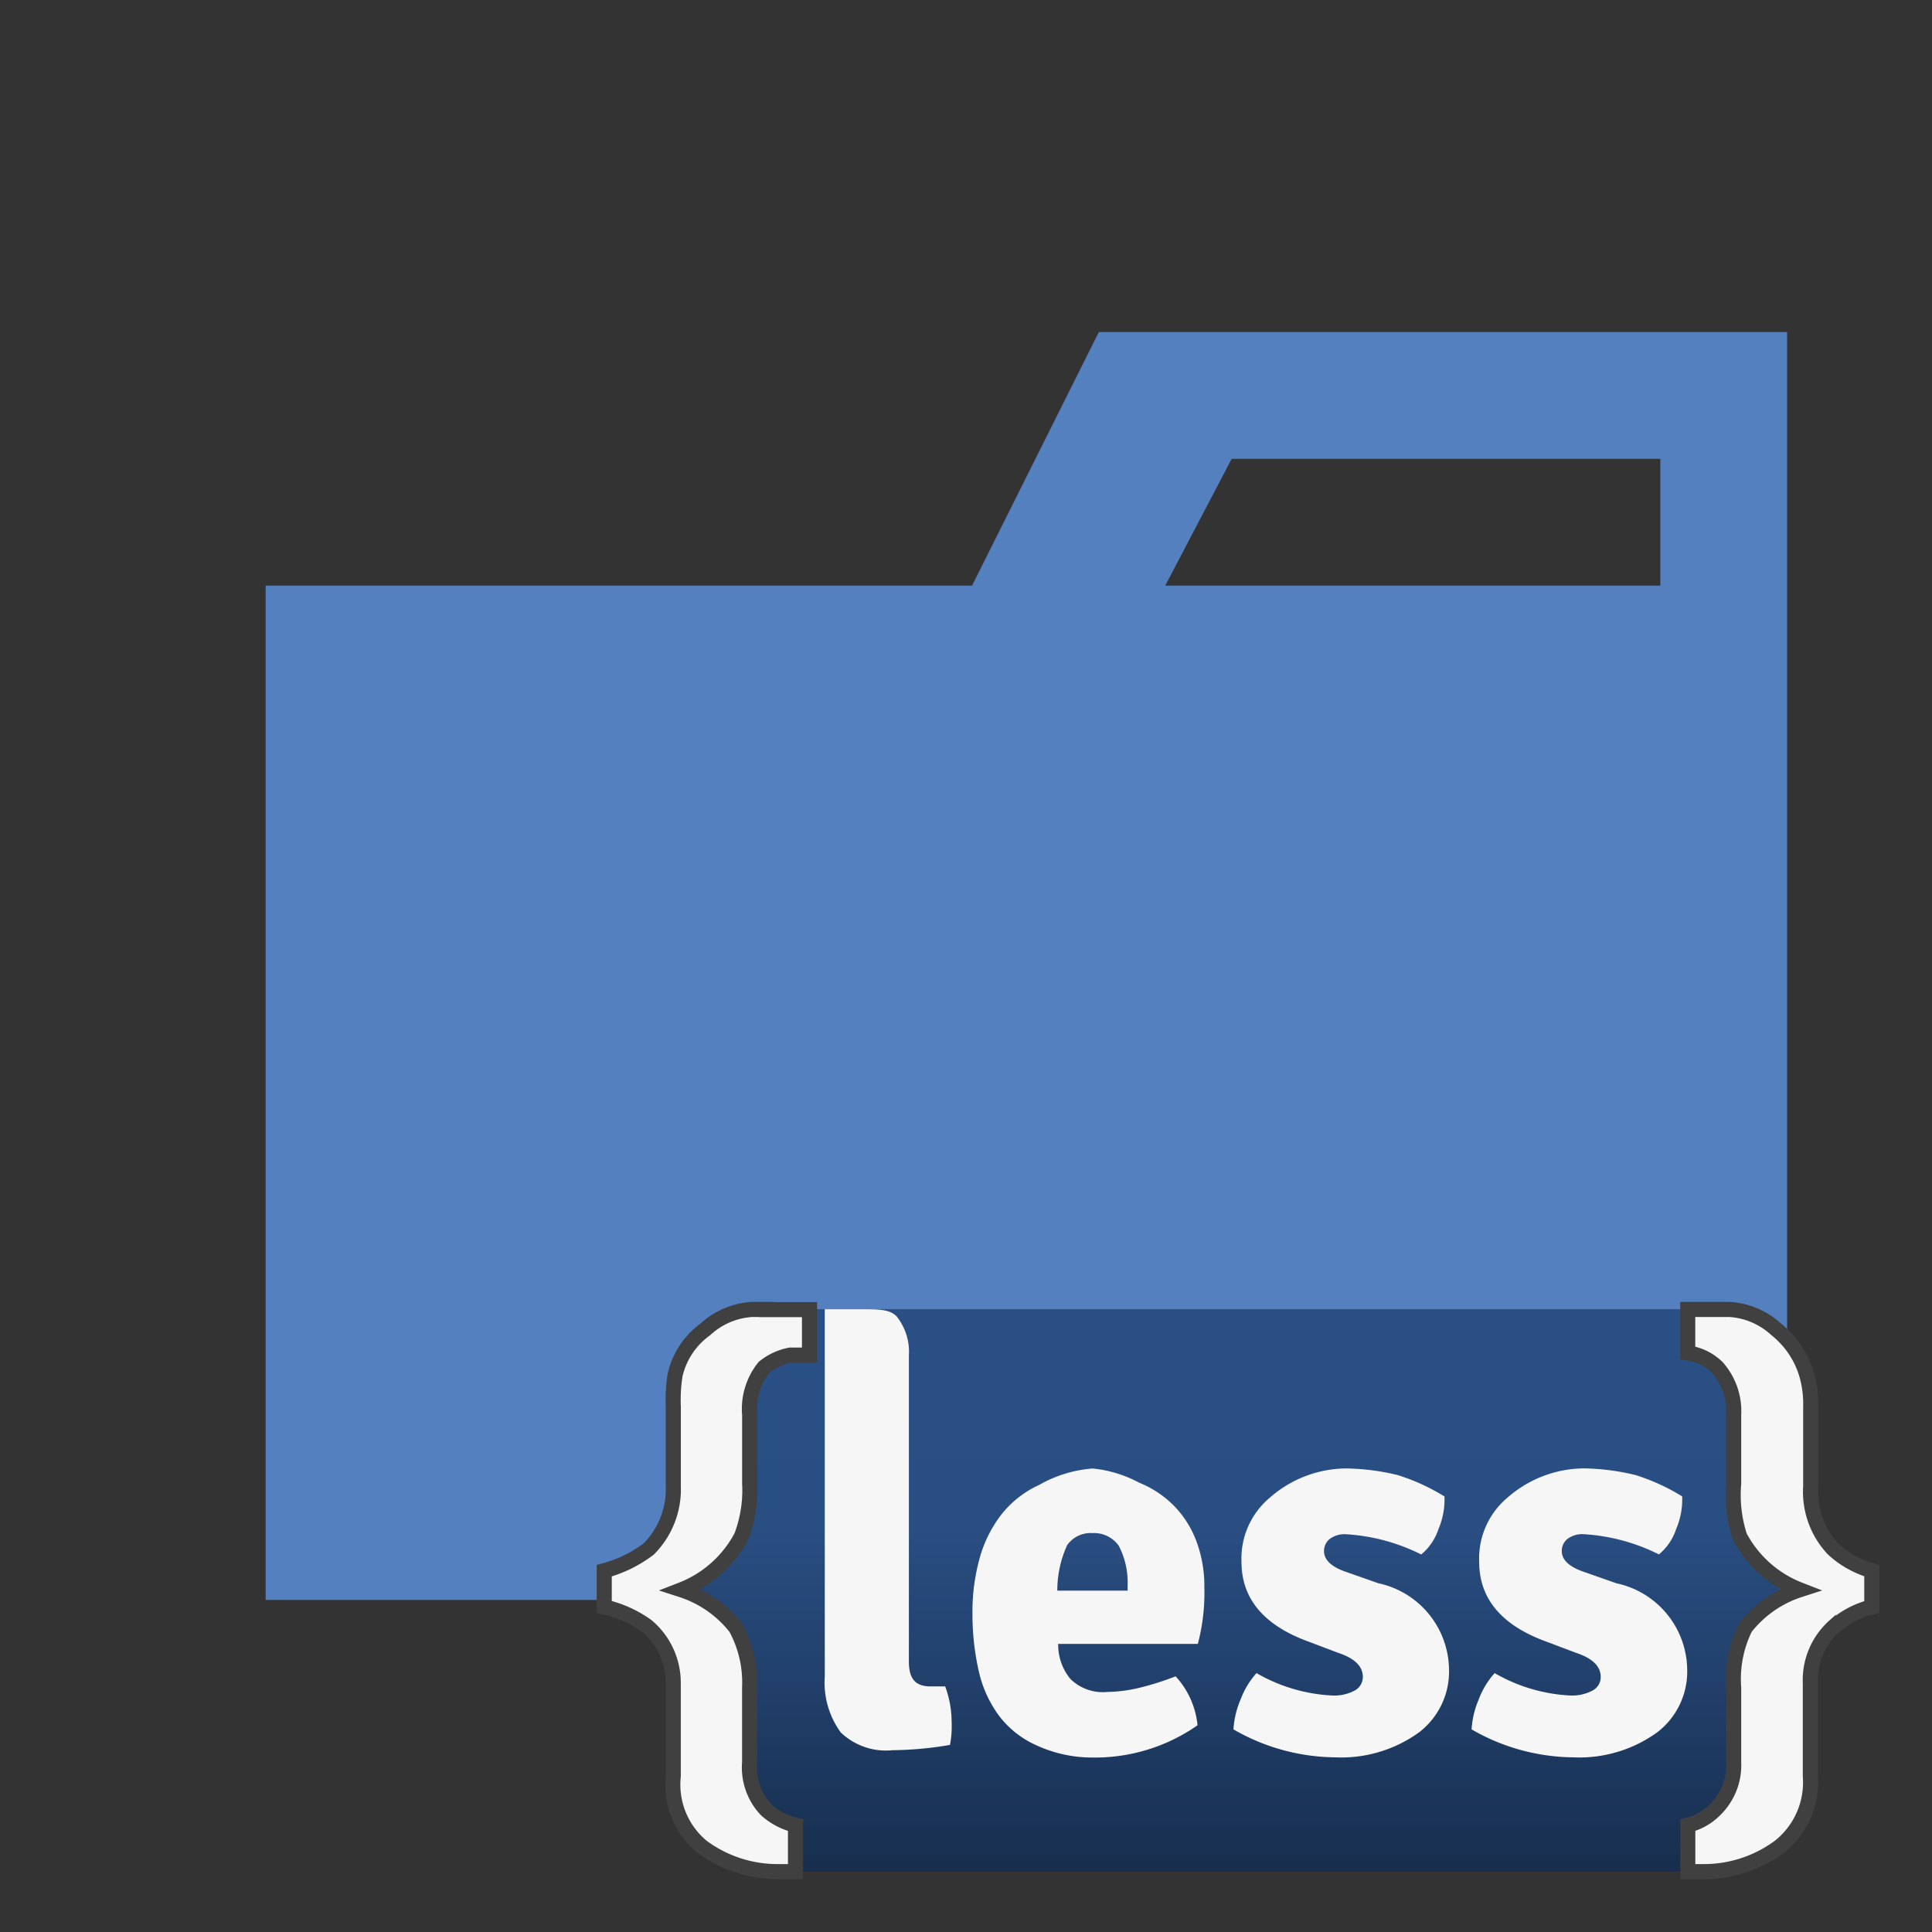
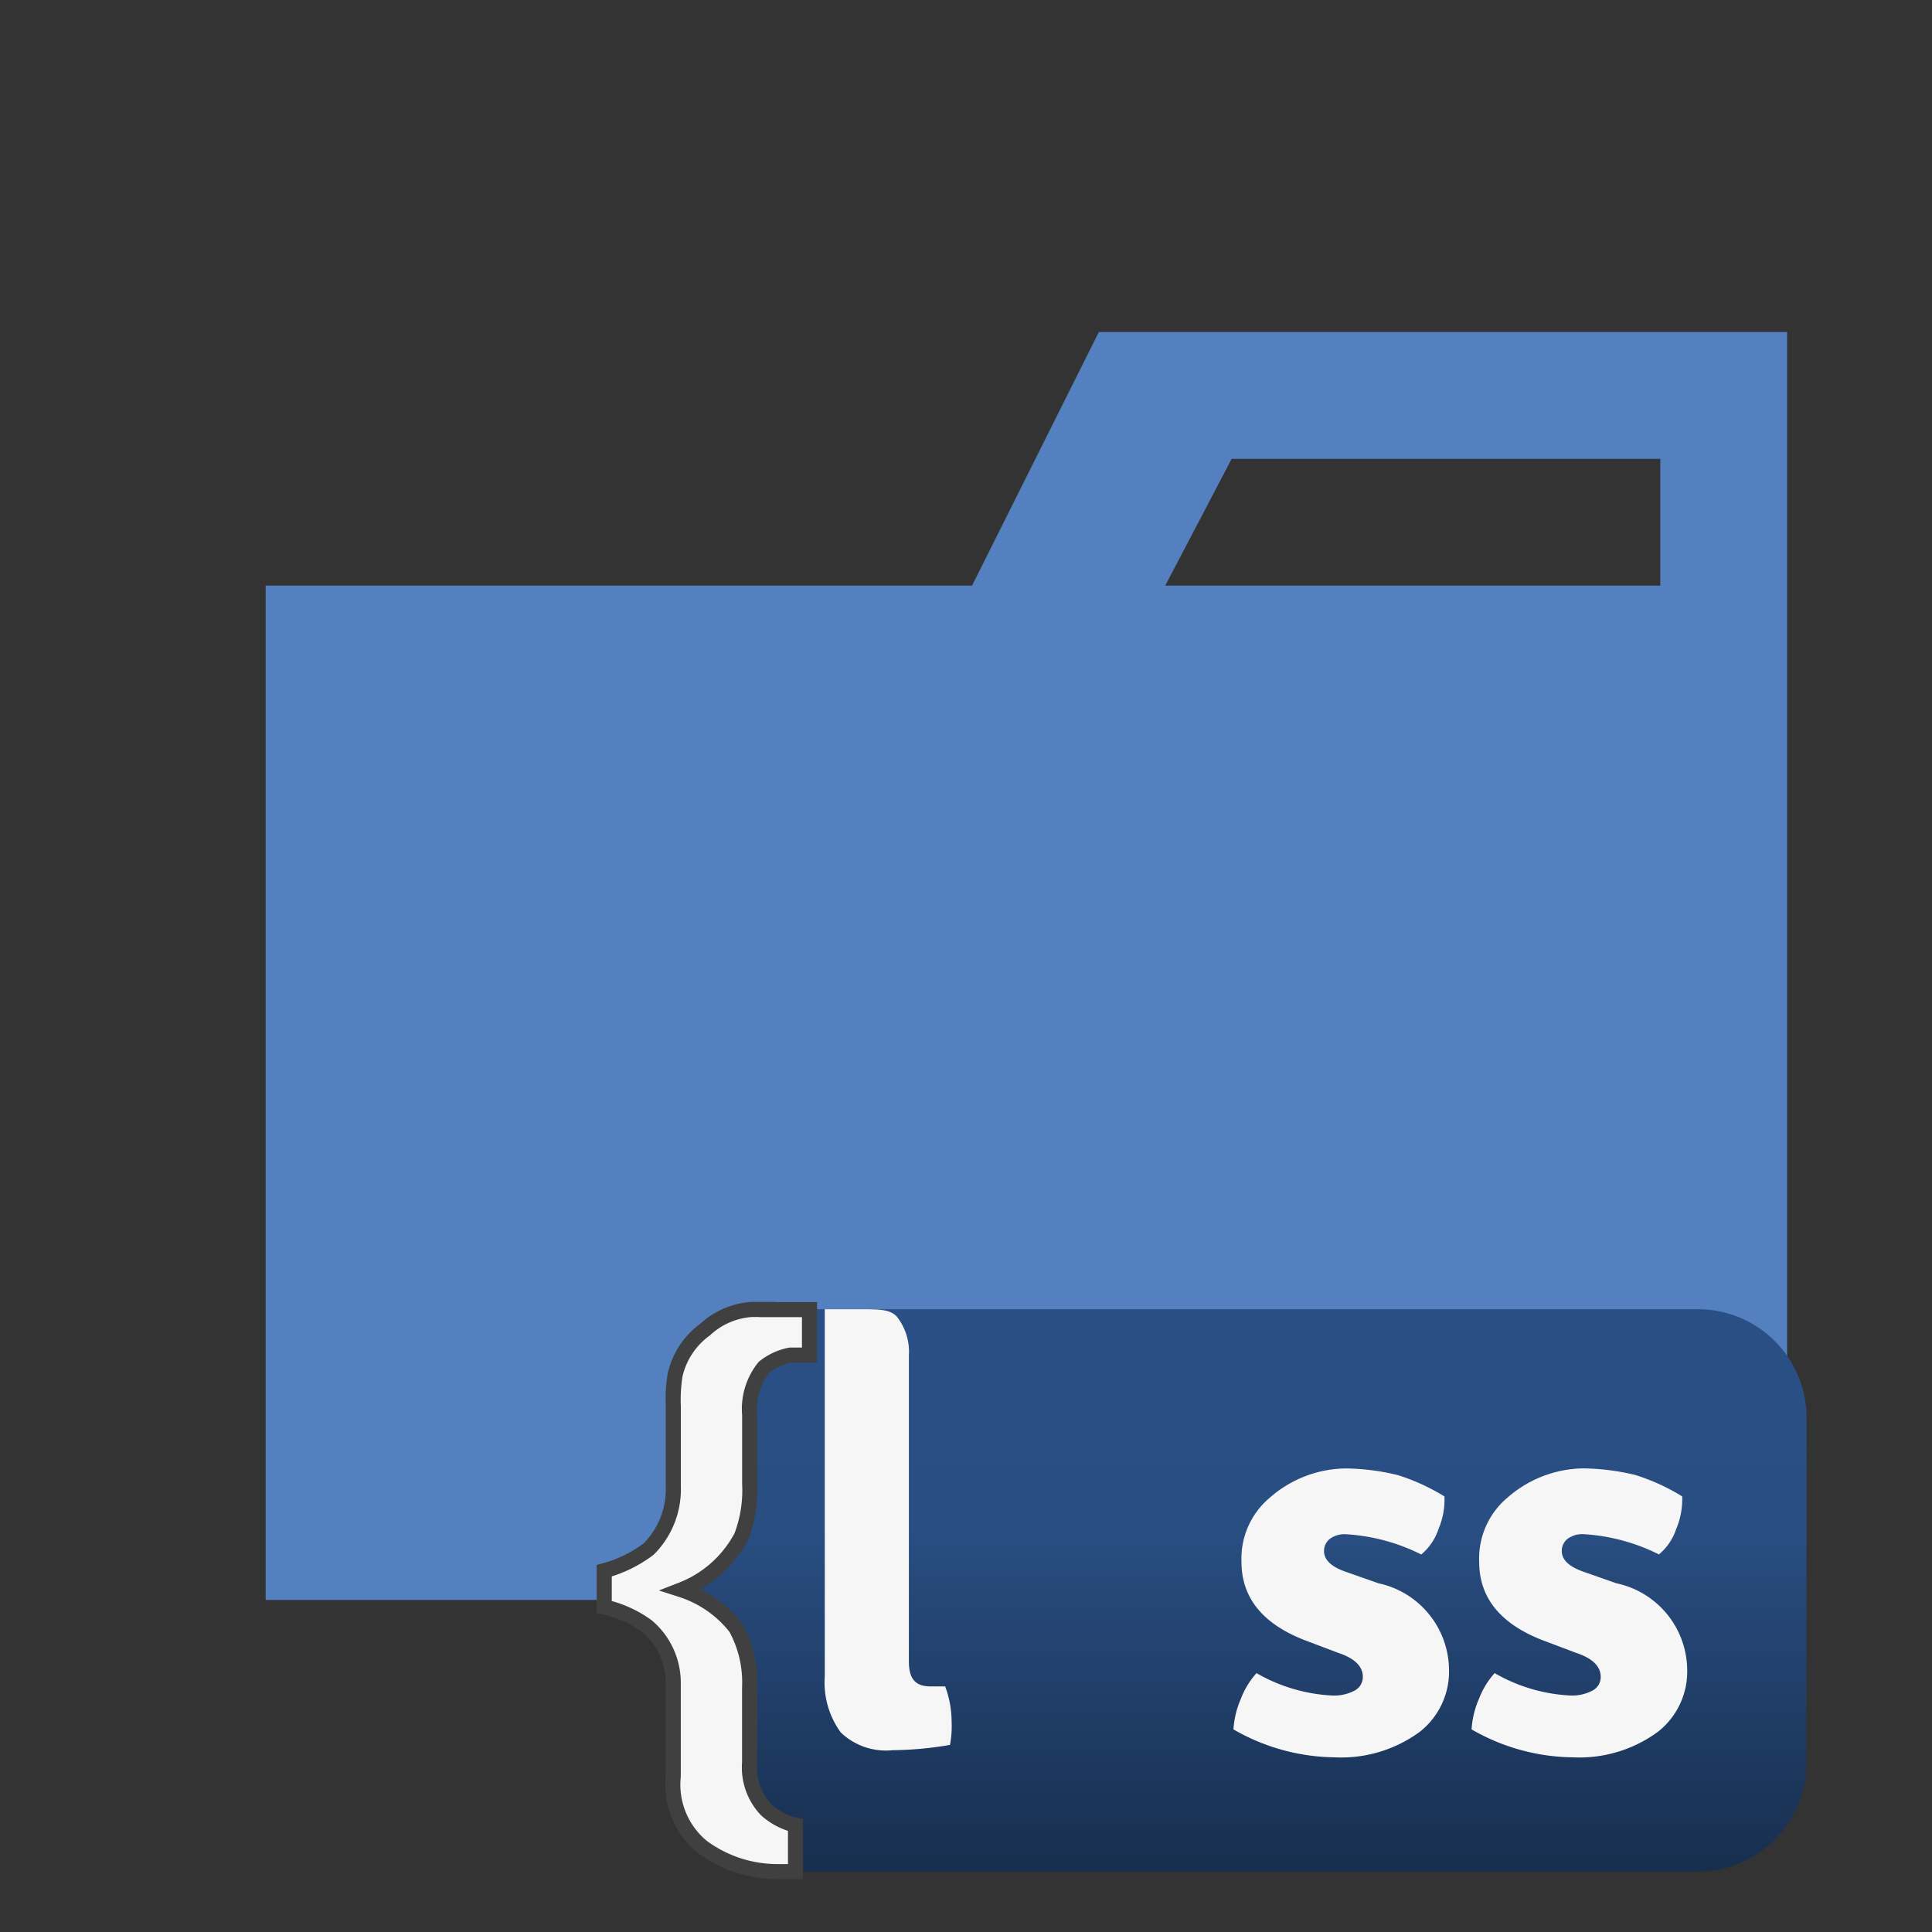
<svg xmlns="http://www.w3.org/2000/svg" width="800px" height="800px" viewBox="0 0 32 32">
  <rect x="0" y="0" width="32" height="32" fill="#333333" stroke="none" />
  <defs>
    <linearGradient id="a" x1="0.865" y1="-481.202" x2="0.865" y2="-471.891" gradientTransform="translate(19.712 502.891)" gradientUnits="userSpaceOnUse">
      <stop offset="0.15" stop-color="#2a4f84" />
      <stop offset="0.388" stop-color="#294e82" />
      <stop offset="1" stop-color="#172e4e" />
    </linearGradient>
  </defs>
  <title>folder_type_less</title>
  <path d="M27.5,5.5H18.2L16.1,9.7H4.4V26.5H29.6V5.5Zm0,4.2H19.3l1.1-2.1h7.1Z" style="fill:#5580bf" />
  <path d="M29.919,29.2a1.8,1.8,0,0,1-1.8,1.8H13.03a1.8,1.8,0,0,1-1.8-1.8V23.485a1.8,1.8,0,0,1,1.8-1.8H28.123a1.8,1.8,0,0,1,1.8,1.8Z" style="fill:url(#a)" />
  <path d="M26.762,26.222a1.479,1.479,0,0,1,1.183,1.418,1.268,1.268,0,0,1-.49,1.048,2.2,2.2,0,0,1-1.4.419,3.419,3.419,0,0,1-1.681-.463,1.489,1.489,0,0,1,.12-.5,1.372,1.372,0,0,1,.262-.432,2.774,2.774,0,0,0,1.236.37A.724.724,0,0,0,26.379,28a.254.254,0,0,0,.134-.224q0-.265-.409-.4l-.49-.185Q24.5,26.786,24.5,25.869a1.315,1.315,0,0,1,.467-1.062,1.94,1.94,0,0,1,1.258-.486,3.82,3.82,0,0,1,.863.11,3.416,3.416,0,0,1,.774.354,1.251,1.251,0,0,1-.1.542.915.915,0,0,1-.285.419,3.2,3.2,0,0,0-1.245-.335.408.408,0,0,0-.271.079.254.254,0,0,0-.093.2q0,.211.338.335l.552.194Z" style="fill:#f6f6f6" />
  <path d="M22.822,26.222A1.479,1.479,0,0,1,24,27.64a1.269,1.269,0,0,1-.489,1.048,2.2,2.2,0,0,1-1.4.419,3.42,3.42,0,0,1-1.681-.463,1.486,1.486,0,0,1,.12-.5,1.366,1.366,0,0,1,.262-.432,2.777,2.777,0,0,0,1.237.37A.722.722,0,0,0,22.439,28a.255.255,0,0,0,.134-.224q0-.265-.409-.4l-.489-.185q-1.112-.405-1.112-1.321a1.314,1.314,0,0,1,.467-1.062,1.939,1.939,0,0,1,1.258-.486,3.816,3.816,0,0,1,.863.11,3.414,3.414,0,0,1,.774.354,1.251,1.251,0,0,1-.1.542.915.915,0,0,1-.285.419,3.2,3.2,0,0,0-1.246-.335.407.407,0,0,0-.271.079.254.254,0,0,0-.093.2q0,.211.338.335l.552.194Z" style="fill:#f6f6f6" />
-   <path d="M19.948,26.285a2.117,2.117,0,0,0-.129-.749,1.679,1.679,0,0,0-.369-.59,1.71,1.71,0,0,0-.582-.388,2.053,2.053,0,0,0-.769-.235,2.1,2.1,0,0,0-.885.271,1.692,1.692,0,0,0-.622.484,2.073,2.073,0,0,0-.365.727,3.3,3.3,0,0,0-.12.912,4.26,4.26,0,0,0,.1.943,1.971,1.971,0,0,0,.333.749,1.58,1.58,0,0,0,.614.493,2.2,2.2,0,0,0,.938.208,2.964,2.964,0,0,0,1.743-.534,1.4,1.4,0,0,0-.363-.811,4.641,4.641,0,0,1-.642.2,2.406,2.406,0,0,1-.492.059.762.762,0,0,1-.611-.218.89.89,0,0,1-.2-.578h2.313A3.335,3.335,0,0,0,19.948,26.285Zm-2.436.061a1.825,1.825,0,0,1,.163-.753.474.474,0,0,1,.419-.2.5.5,0,0,1,.437.211,1.312,1.312,0,0,1,.146.642v.1H17.512Z" style="fill:#f6f6f6" />
-   <path d="M30.385,26.932a1.2,1.2,0,0,0-.4.949v1.539a1.358,1.358,0,0,1-.512,1.168A2.1,2.1,0,0,1,28.235,31l-.28,0V30.23a.93.93,0,0,0,.446-.251,1.027,1.027,0,0,0,.314-.785V27.952a1.909,1.909,0,0,1,.193-.992,1.874,1.874,0,0,1,.9-.628,1.9,1.9,0,0,1-.993-.884,2.217,2.217,0,0,1-.1-.874V23.435a1.094,1.094,0,0,0-.275-.79.864.864,0,0,0-.486-.236v-.72c.333,0,.5,0,.7,0a1.257,1.257,0,0,1,.768.331,1.5,1.5,0,0,1,.505.757,1.748,1.748,0,0,1,.064.526v1.317a1.384,1.384,0,0,0,.372,1.037,1.585,1.585,0,0,0,.64.359v.6a1.457,1.457,0,0,0-.615.32Z" style="fill:#f6f6f6;stroke:#404040;stroke-miterlimit:10;stroke-width:0.25px" />
  <path d="M12.7,21.689h-.251a1.254,1.254,0,0,0-.768.331,1.283,1.283,0,0,0-.5.757,2.648,2.648,0,0,0-.029.526v1.317a1.4,1.4,0,0,1-.408,1.037,2.135,2.135,0,0,1-.736.359v.6a1.914,1.914,0,0,1,.71.32,1.229,1.229,0,0,1,.433.949V29.42a1.336,1.336,0,0,0,.477,1.168A2.1,2.1,0,0,0,12.86,31l.316,0V30.23a1.1,1.1,0,0,1-.482-.251,1.016,1.016,0,0,1-.278-.785V27.952a1.887,1.887,0,0,0-.229-.992,1.872,1.872,0,0,0-.9-.628,1.9,1.9,0,0,0,.993-.884,2.143,2.143,0,0,0,.137-.874V23.435a1.1,1.1,0,0,1,.239-.79.985.985,0,0,1,.431-.2l.321,0v-.754H12.7Z" style="fill:#f6f6f6;stroke:#404040;stroke-miterlimit:10;stroke-width:0.25px" />
  <path d="M15.653,27.932h-.24c-.261,0-.359-.137-.359-.413V22.449a.942.942,0,0,0-.2-.642c-.113-.123-.308-.122-.587-.122h-.606v6.079a1.406,1.406,0,0,0,.264.93,1.081,1.081,0,0,0,.858.295,5.894,5.894,0,0,0,.952-.088,1.672,1.672,0,0,0,.027-.382,1.709,1.709,0,0,0-.107-.587Z" style="fill:#f6f6f6" />
</svg>